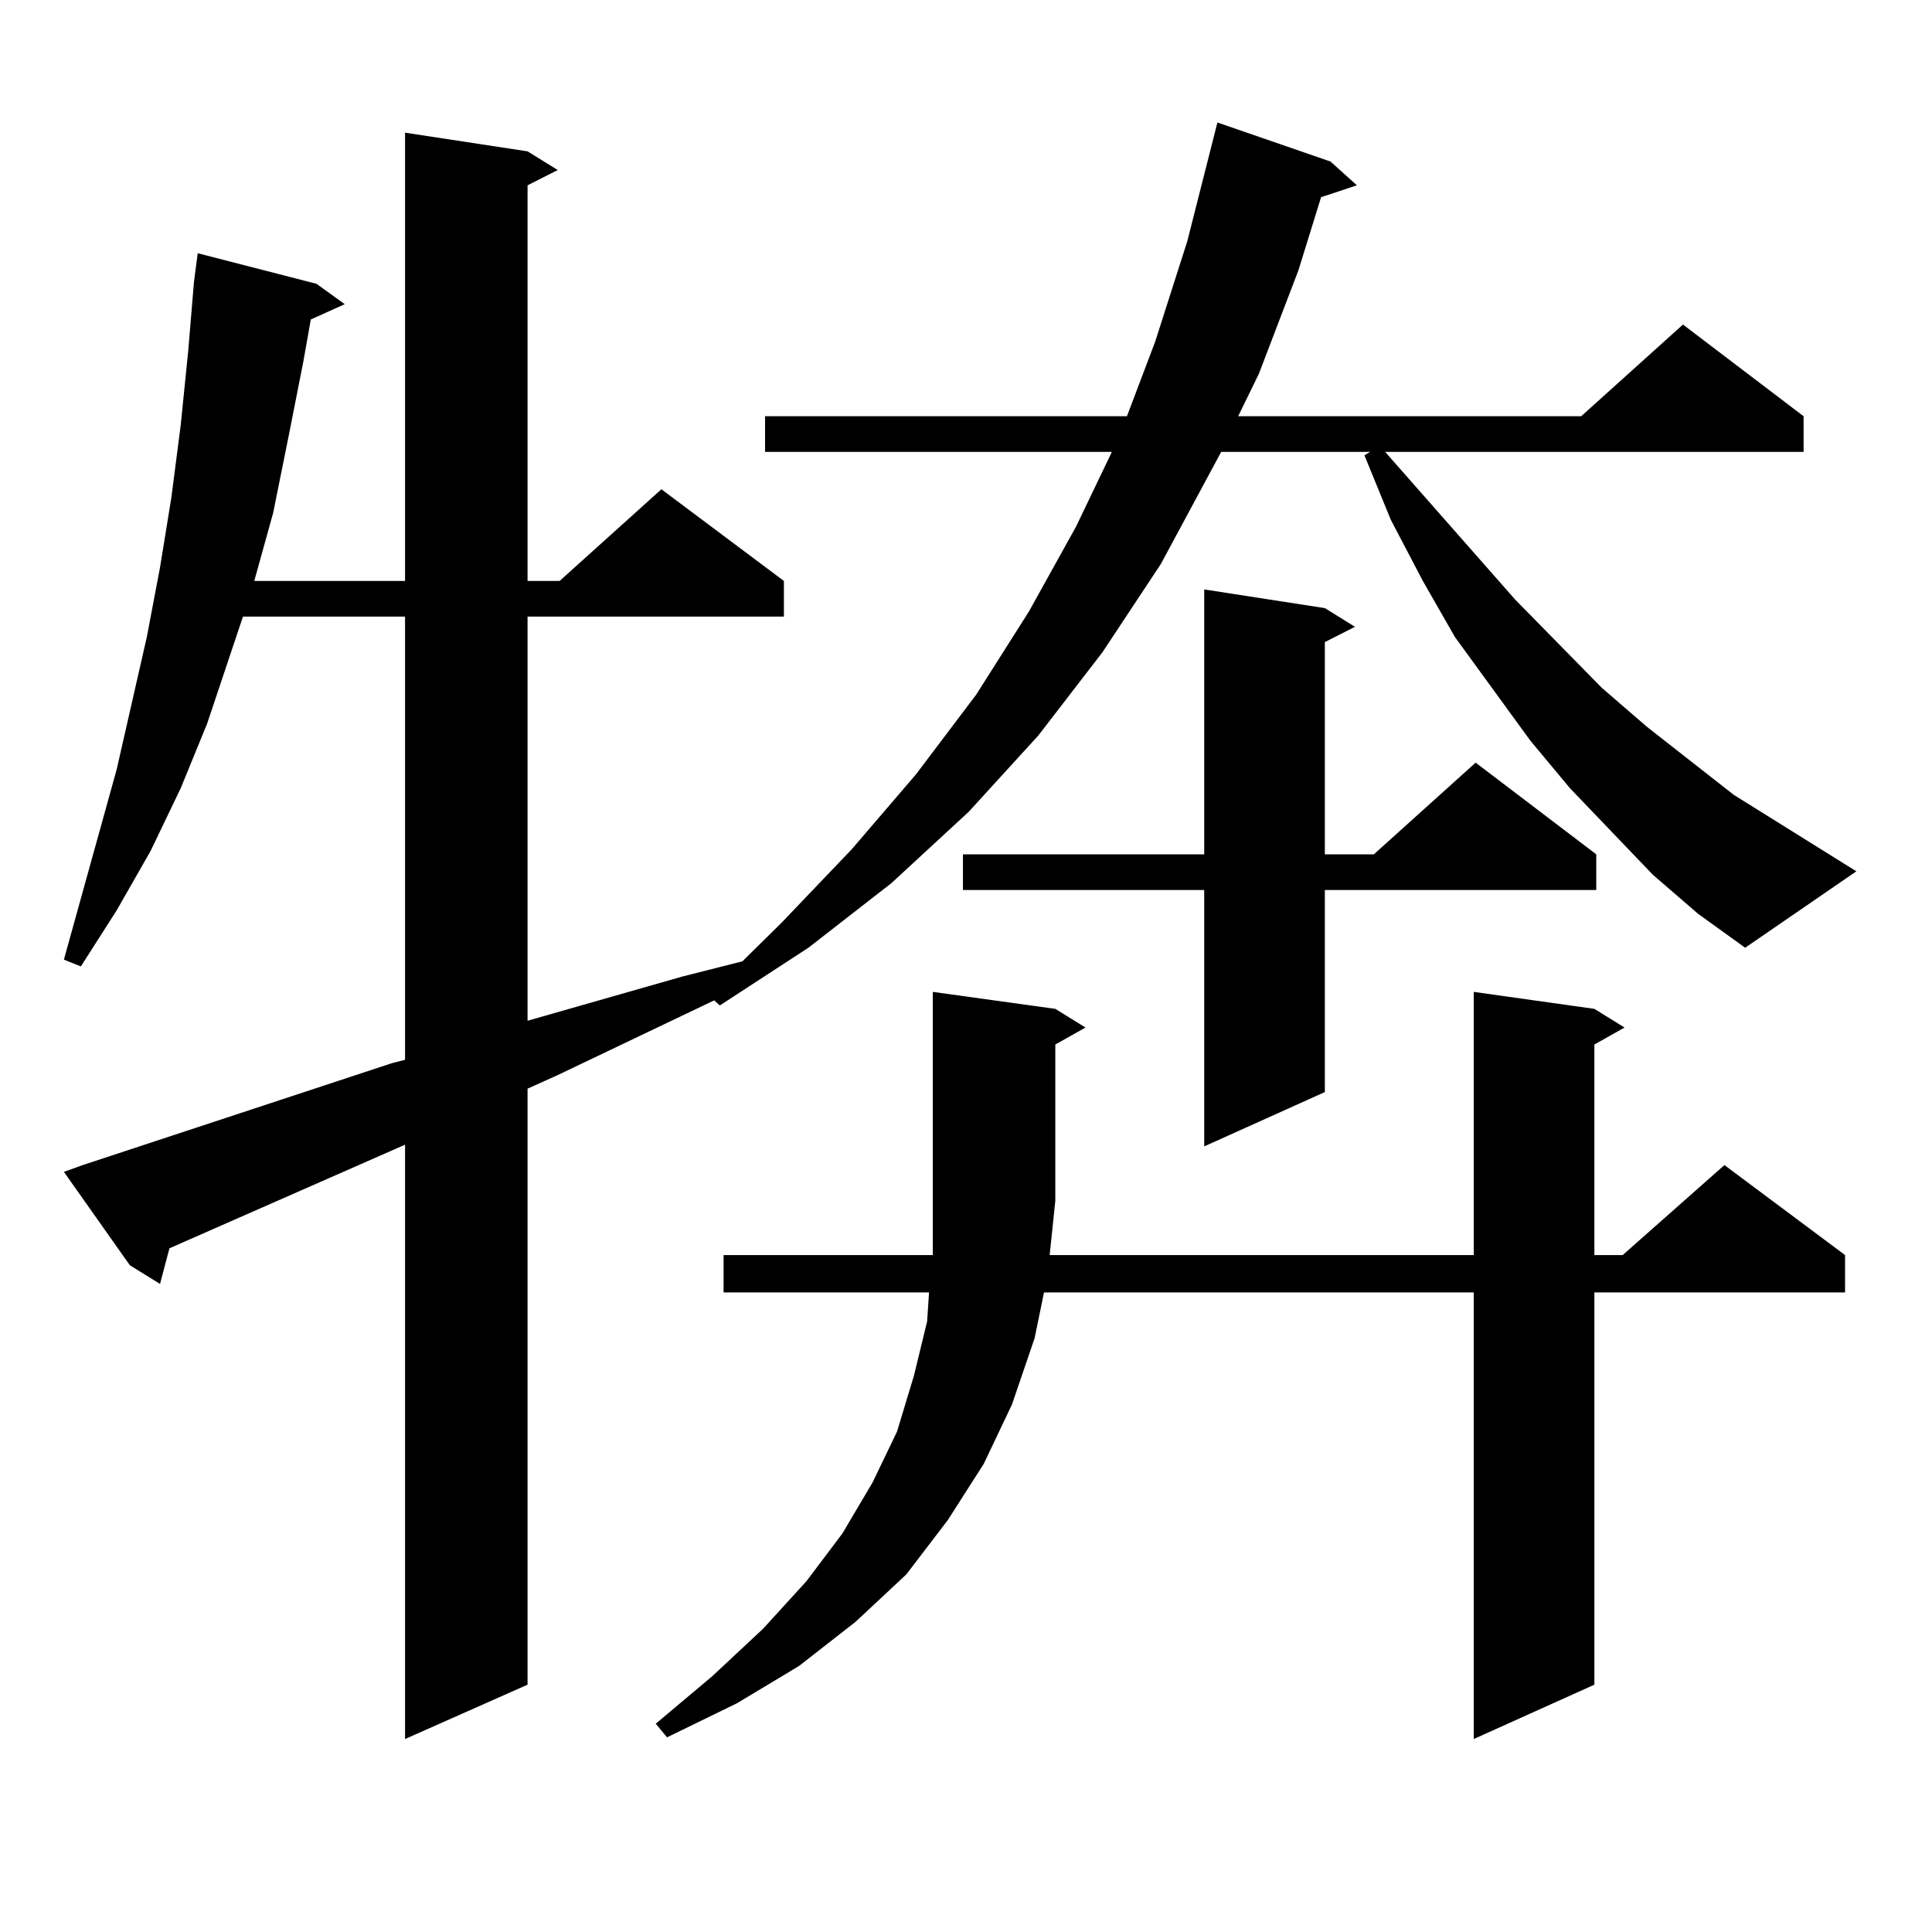
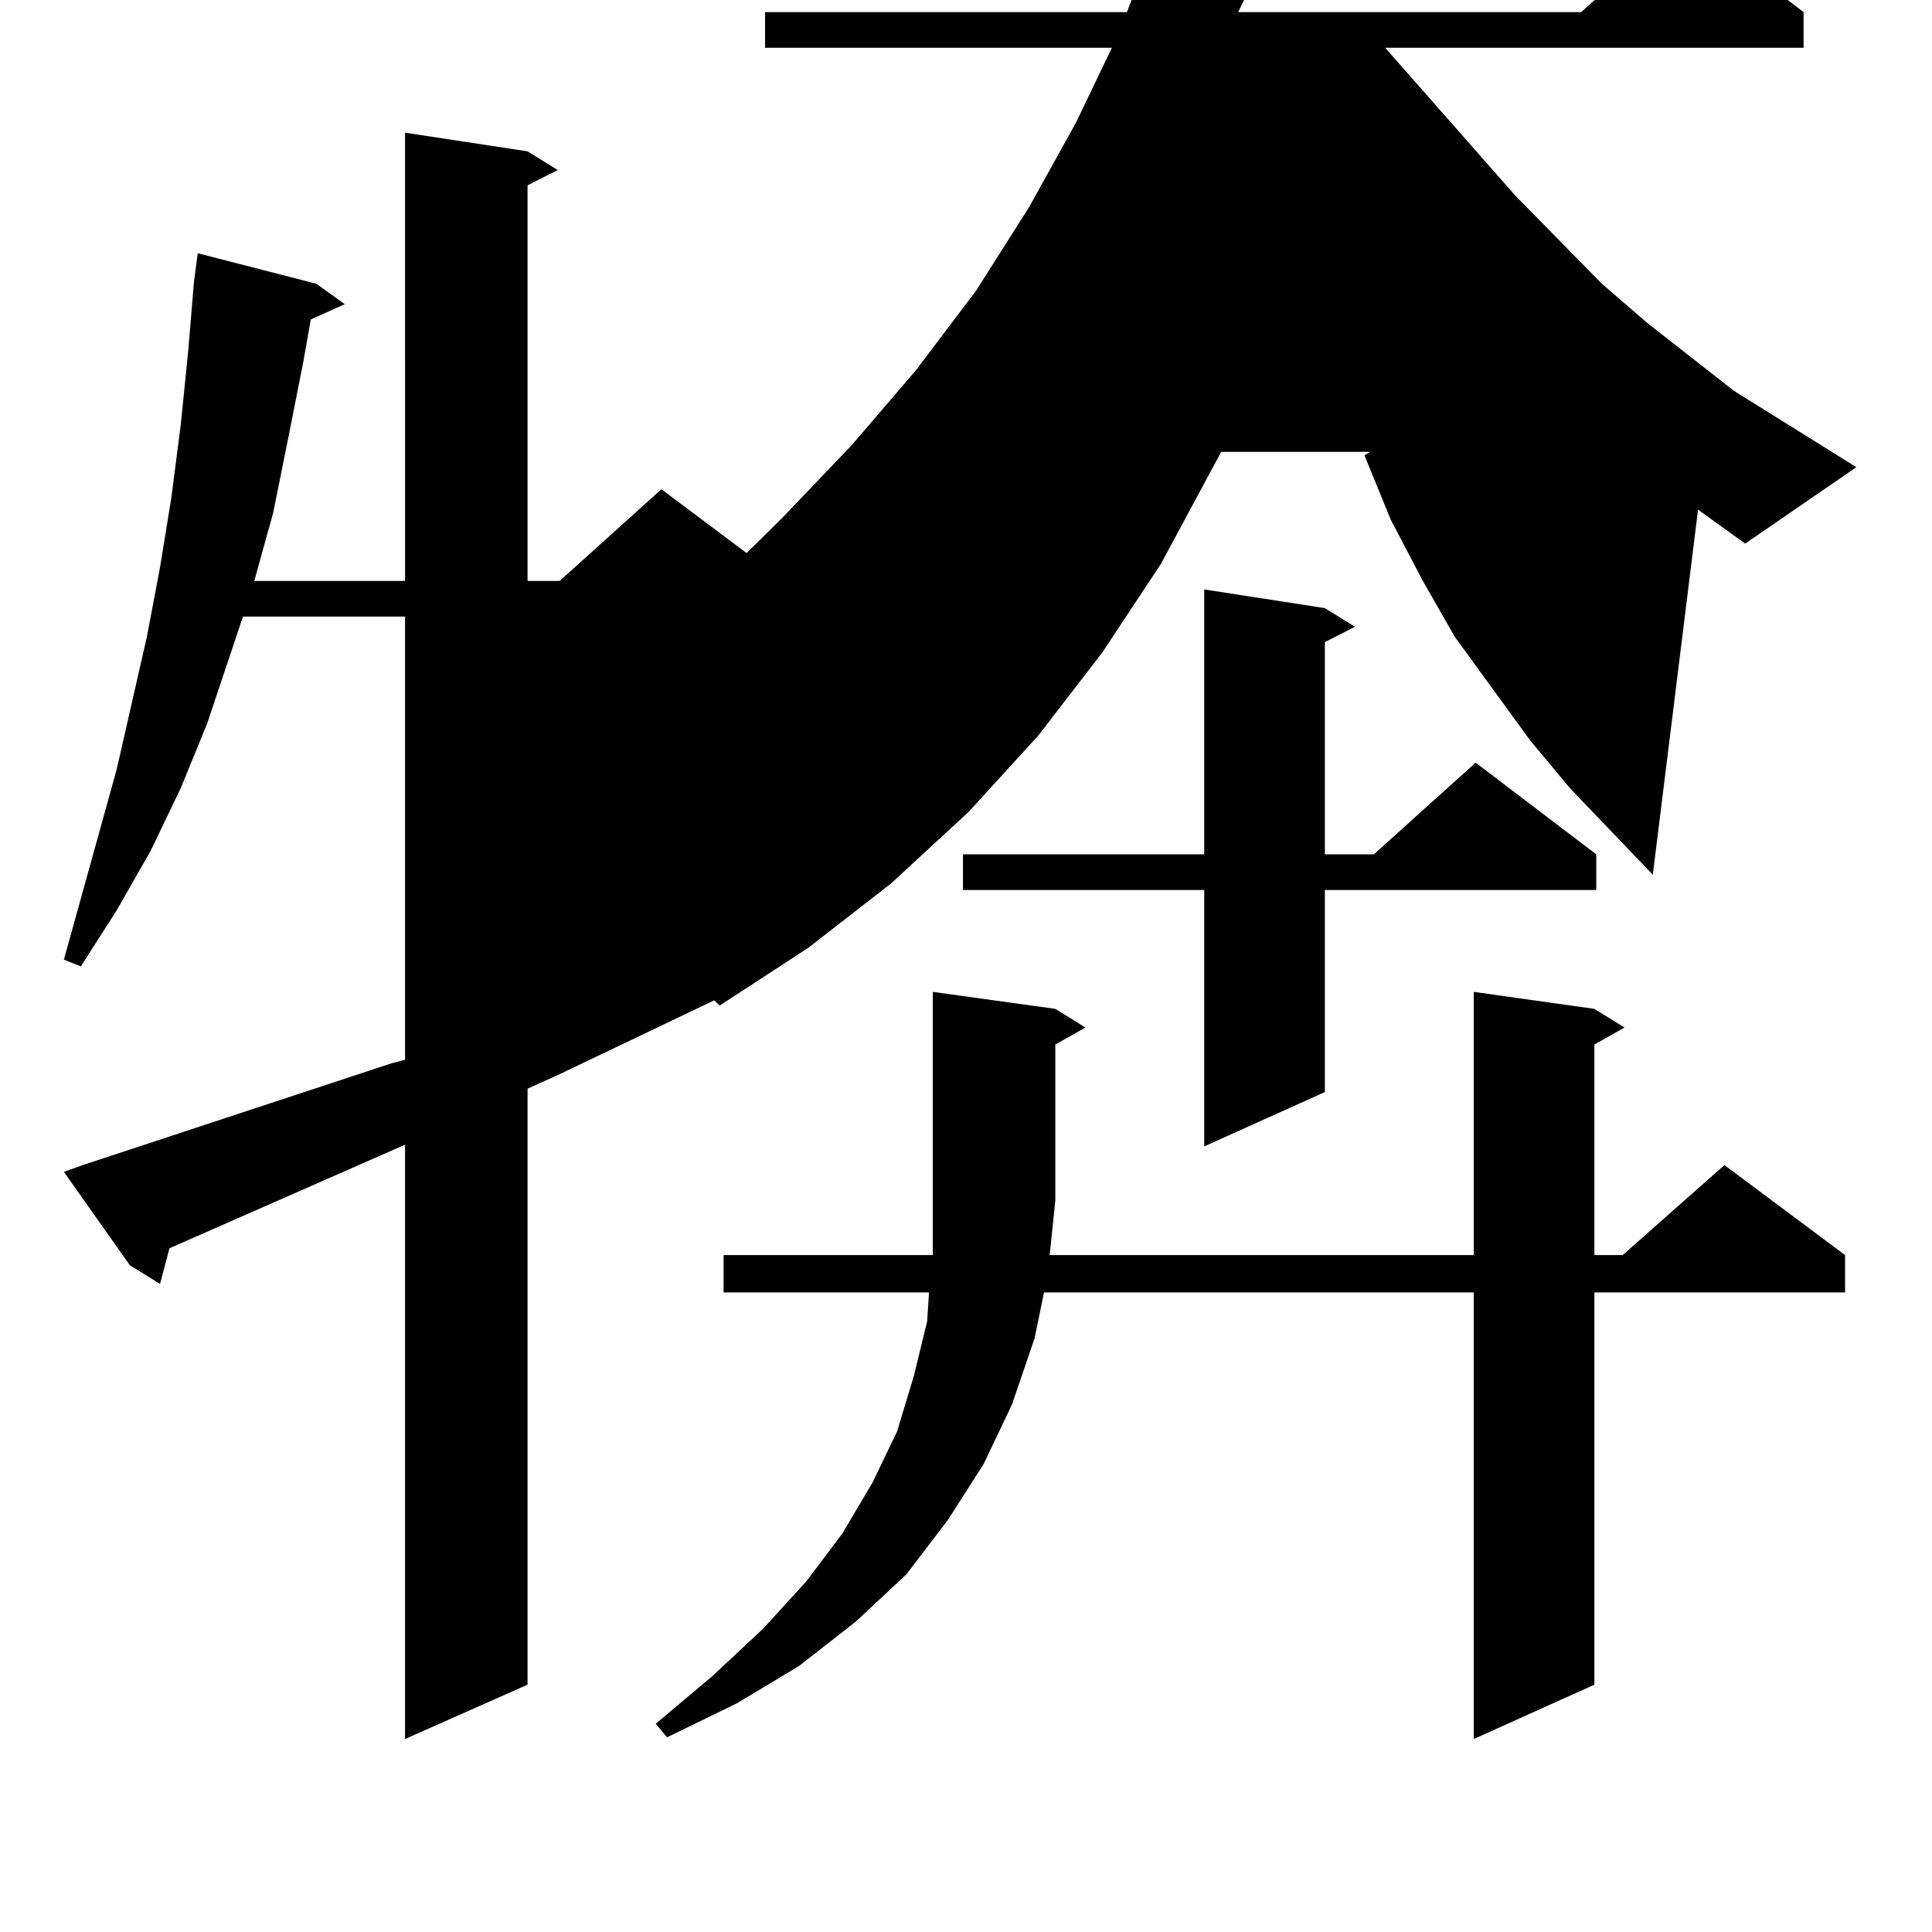
<svg xmlns="http://www.w3.org/2000/svg" version="1.1" id="图层_1" x="0px" y="0px" width="1000px" height="1000px" viewBox="0 0 1000 1000" enable-background="new 0 0 1000 1000" xml:space="preserve">
-   <path d="M855.491,452.75l-42.926-44.824l-20.487-24.609l-39.023-53.613l-16.585-29.004l-16.585-31.641l-13.658-33.398l2.927-1.758  h-77.071l-31.219,58.008l-30.243,45.703l-33.17,43.066l-36.097,39.551l-39.999,36.914l-42.926,33.398l-45.853,29.883l-2.927-2.637  l-80.974,38.672l-15.609,7.031v308.496l-63.413,28.125V592.496L87.705,646.109l-4.878,18.457l-15.609-9.668l-34.146-48.34  l9.756-3.516l159.996-52.734l6.829-1.758V319.156h-83.9l-18.536,55.371l-13.658,33.398l-15.609,32.52l-17.561,30.762l-18.536,29.004  l-8.78-3.516l27.316-98.438l15.609-68.555l6.829-36.035l5.854-36.035l4.878-37.793l3.902-38.672l2.927-35.156l1.951-14.941  l61.462,15.82l14.634,10.547l-17.561,7.91l-3.902,21.973l-7.805,39.551l-7.805,38.672l-9.756,35.156h78.047V68.668l63.413,9.668  l15.609,9.668l-15.609,7.91v204.785h16.585l52.682-47.461l63.413,47.461v18.457h-132.68v209.18l79.998-22.852l31.219-7.91  l20.487-20.215l36.097-37.793l33.17-38.672l31.219-41.309l27.316-43.066l24.39-43.945l18.536-38.672H395.99v-18.457h187.313  l14.634-38.672l16.585-51.855l15.609-61.523l58.535,20.215l13.658,12.305l-18.536,6.152l-11.707,37.793l-20.487,53.613  l-10.731,21.973h177.557l52.682-47.461l62.438,47.461v18.457h-216.58l67.315,76.465l44.877,45.703l23.414,20.215l44.877,35.156  l63.413,39.551l-57.56,39.551l-24.39-17.578L855.491,452.75z M546.23,522.184l15.609,9.668l-15.609,8.789V621.5l-2.927,28.125  h219.507v-136.23l62.438,8.789l15.609,9.668l-15.609,8.789v108.984h14.634l52.682-46.582l62.438,46.582v19.336H825.248v203.027  l-62.438,28.125V668.961H540.377l-4.878,23.73l-11.707,34.277l-14.634,30.762l-18.536,29.004l-21.463,28.125l-26.341,24.609  l-29.268,22.852l-32.194,19.336l-36.097,17.578l-5.854-7.031l29.268-24.609l26.341-24.609l22.438-24.609l18.536-24.609  l15.609-26.367l12.683-26.367l8.78-29.004l6.829-28.125l0.976-14.941H374.527v-19.336h108.29v-136.23L546.23,522.184z   M685.739,314.762l15.609,9.668l-15.609,7.91v109.863h25.365l52.682-47.461l62.438,47.461v18.457H685.739v104.59l-62.438,28.125  V460.66H498.427v-18.457h124.875V305.094L685.739,314.762z" />
+   <path d="M855.491,452.75l-42.926-44.824l-20.487-24.609l-39.023-53.613l-16.585-29.004l-16.585-31.641l-13.658-33.398l2.927-1.758  h-77.071l-31.219,58.008l-30.243,45.703l-33.17,43.066l-36.097,39.551l-39.999,36.914l-42.926,33.398l-45.853,29.883l-2.927-2.637  l-80.974,38.672l-15.609,7.031v308.496l-63.413,28.125V592.496L87.705,646.109l-4.878,18.457l-15.609-9.668l-34.146-48.34  l9.756-3.516l159.996-52.734l6.829-1.758V319.156h-83.9l-18.536,55.371l-13.658,33.398l-15.609,32.52l-17.561,30.762l-18.536,29.004  l-8.78-3.516l27.316-98.438l15.609-68.555l6.829-36.035l5.854-36.035l4.878-37.793l3.902-38.672l2.927-35.156l1.951-14.941  l61.462,15.82l14.634,10.547l-17.561,7.91l-3.902,21.973l-7.805,39.551l-7.805,38.672l-9.756,35.156h78.047V68.668l63.413,9.668  l15.609,9.668l-15.609,7.91v204.785h16.585l52.682-47.461l63.413,47.461v18.457h-132.68l79.998-22.852l31.219-7.91  l20.487-20.215l36.097-37.793l33.17-38.672l31.219-41.309l27.316-43.066l24.39-43.945l18.536-38.672H395.99v-18.457h187.313  l14.634-38.672l16.585-51.855l15.609-61.523l58.535,20.215l13.658,12.305l-18.536,6.152l-11.707,37.793l-20.487,53.613  l-10.731,21.973h177.557l52.682-47.461l62.438,47.461v18.457h-216.58l67.315,76.465l44.877,45.703l23.414,20.215l44.877,35.156  l63.413,39.551l-57.56,39.551l-24.39-17.578L855.491,452.75z M546.23,522.184l15.609,9.668l-15.609,8.789V621.5l-2.927,28.125  h219.507v-136.23l62.438,8.789l15.609,9.668l-15.609,8.789v108.984h14.634l52.682-46.582l62.438,46.582v19.336H825.248v203.027  l-62.438,28.125V668.961H540.377l-4.878,23.73l-11.707,34.277l-14.634,30.762l-18.536,29.004l-21.463,28.125l-26.341,24.609  l-29.268,22.852l-32.194,19.336l-36.097,17.578l-5.854-7.031l29.268-24.609l26.341-24.609l22.438-24.609l18.536-24.609  l15.609-26.367l12.683-26.367l8.78-29.004l6.829-28.125l0.976-14.941H374.527v-19.336h108.29v-136.23L546.23,522.184z   M685.739,314.762l15.609,9.668l-15.609,7.91v109.863h25.365l52.682-47.461l62.438,47.461v18.457H685.739v104.59l-62.438,28.125  V460.66H498.427v-18.457h124.875V305.094L685.739,314.762z" />
</svg>